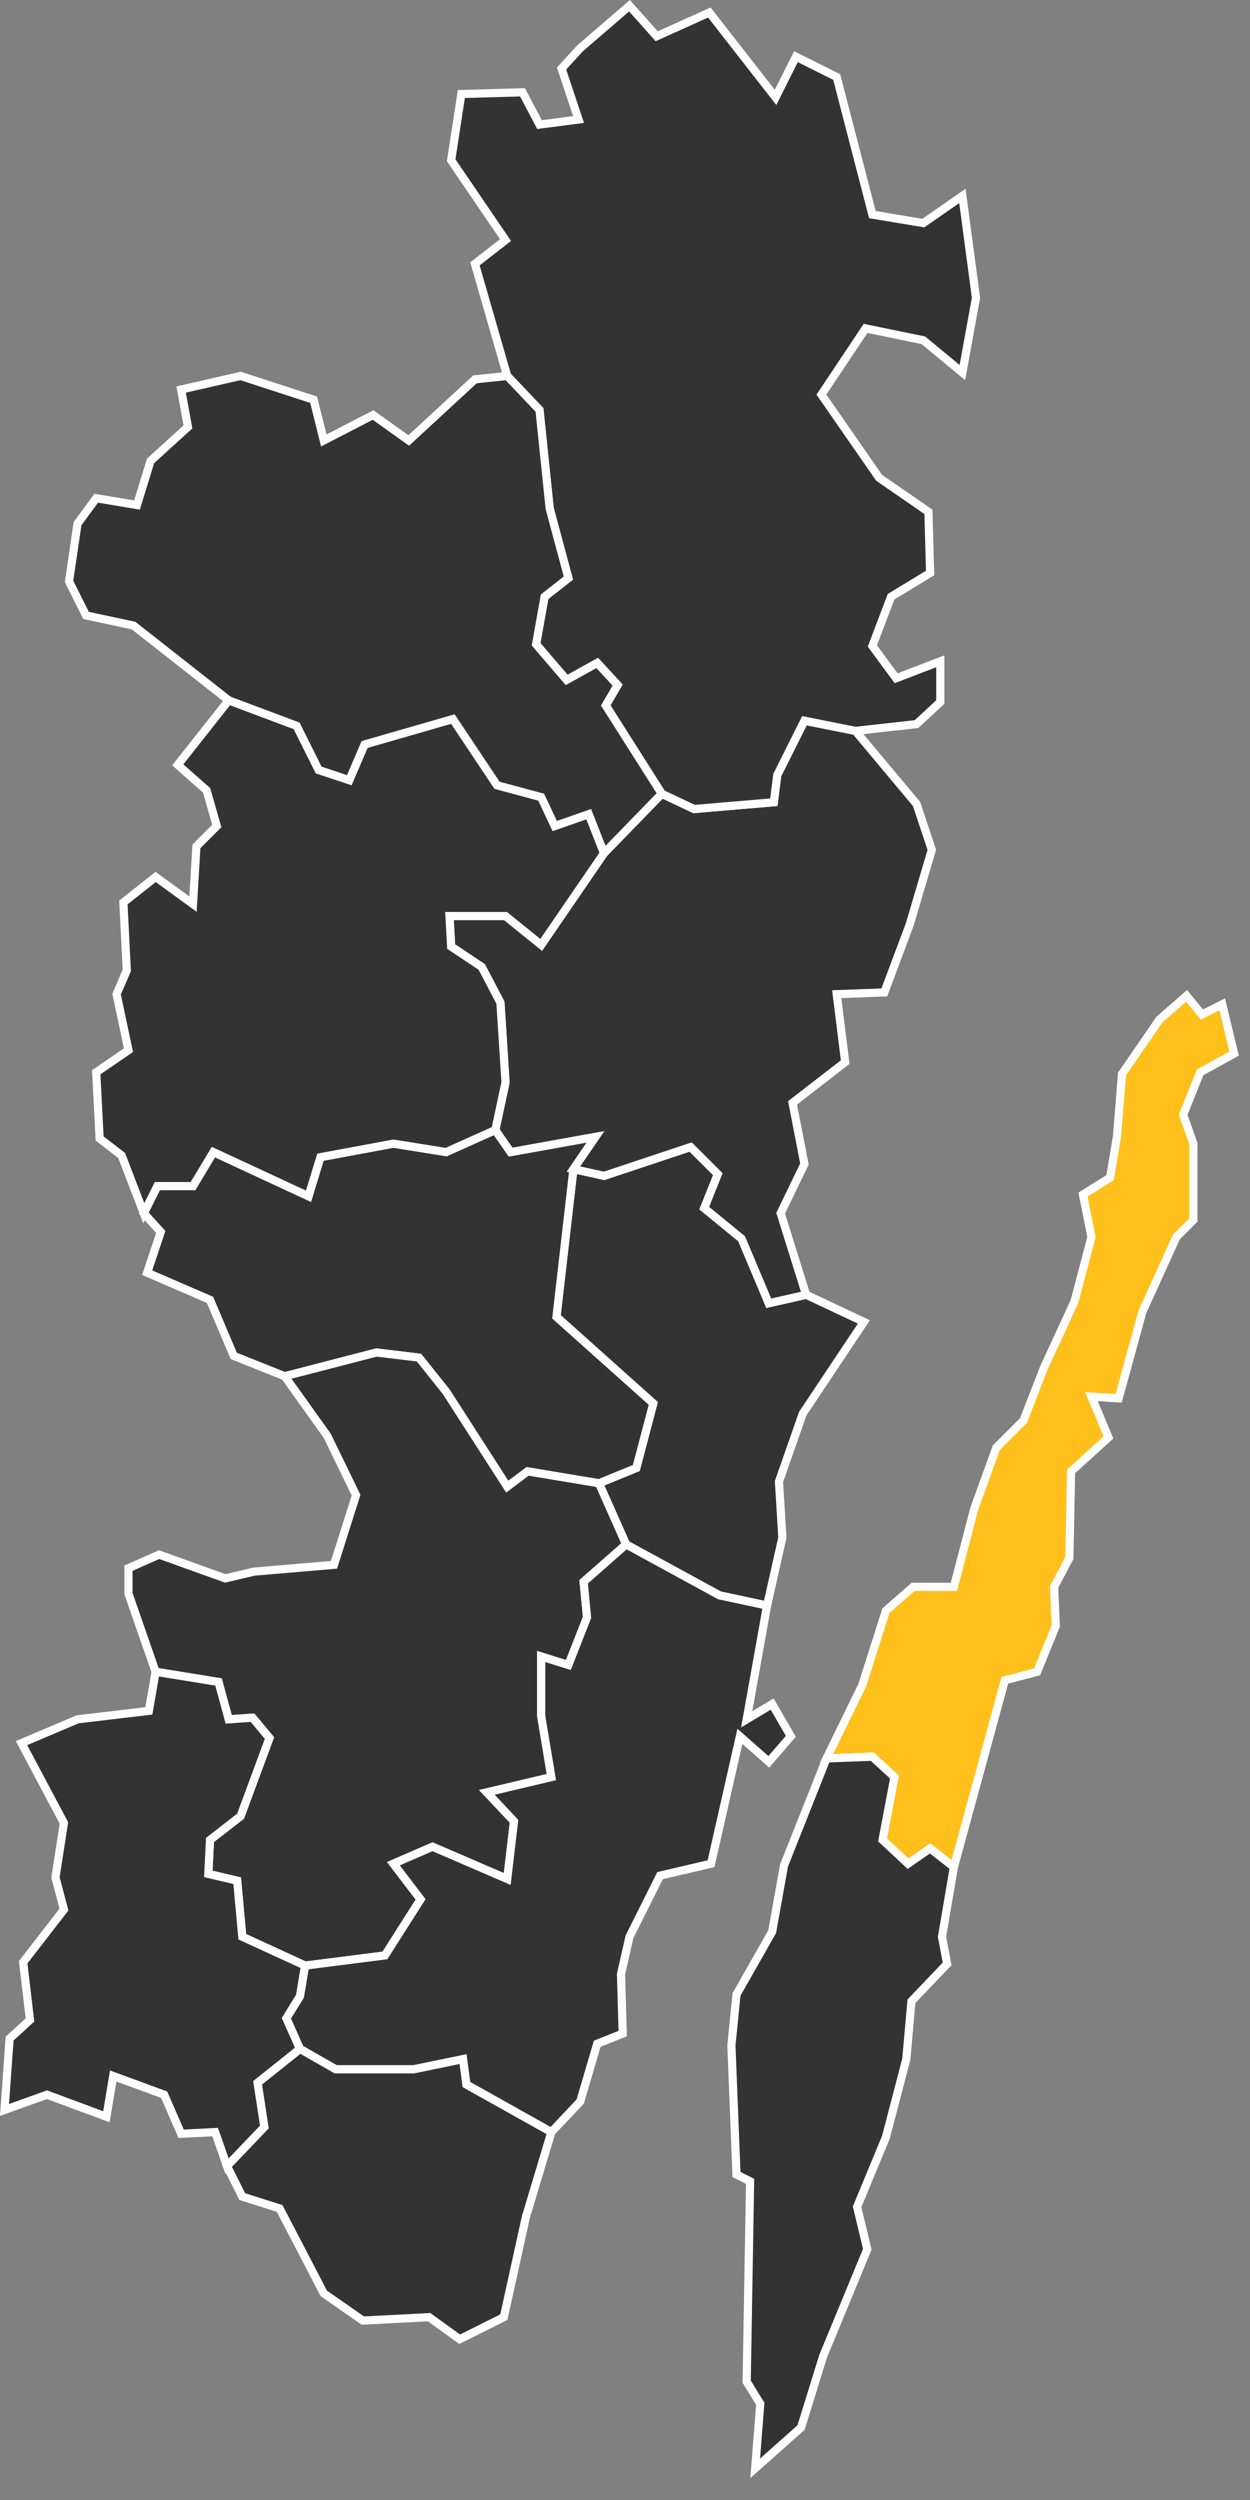
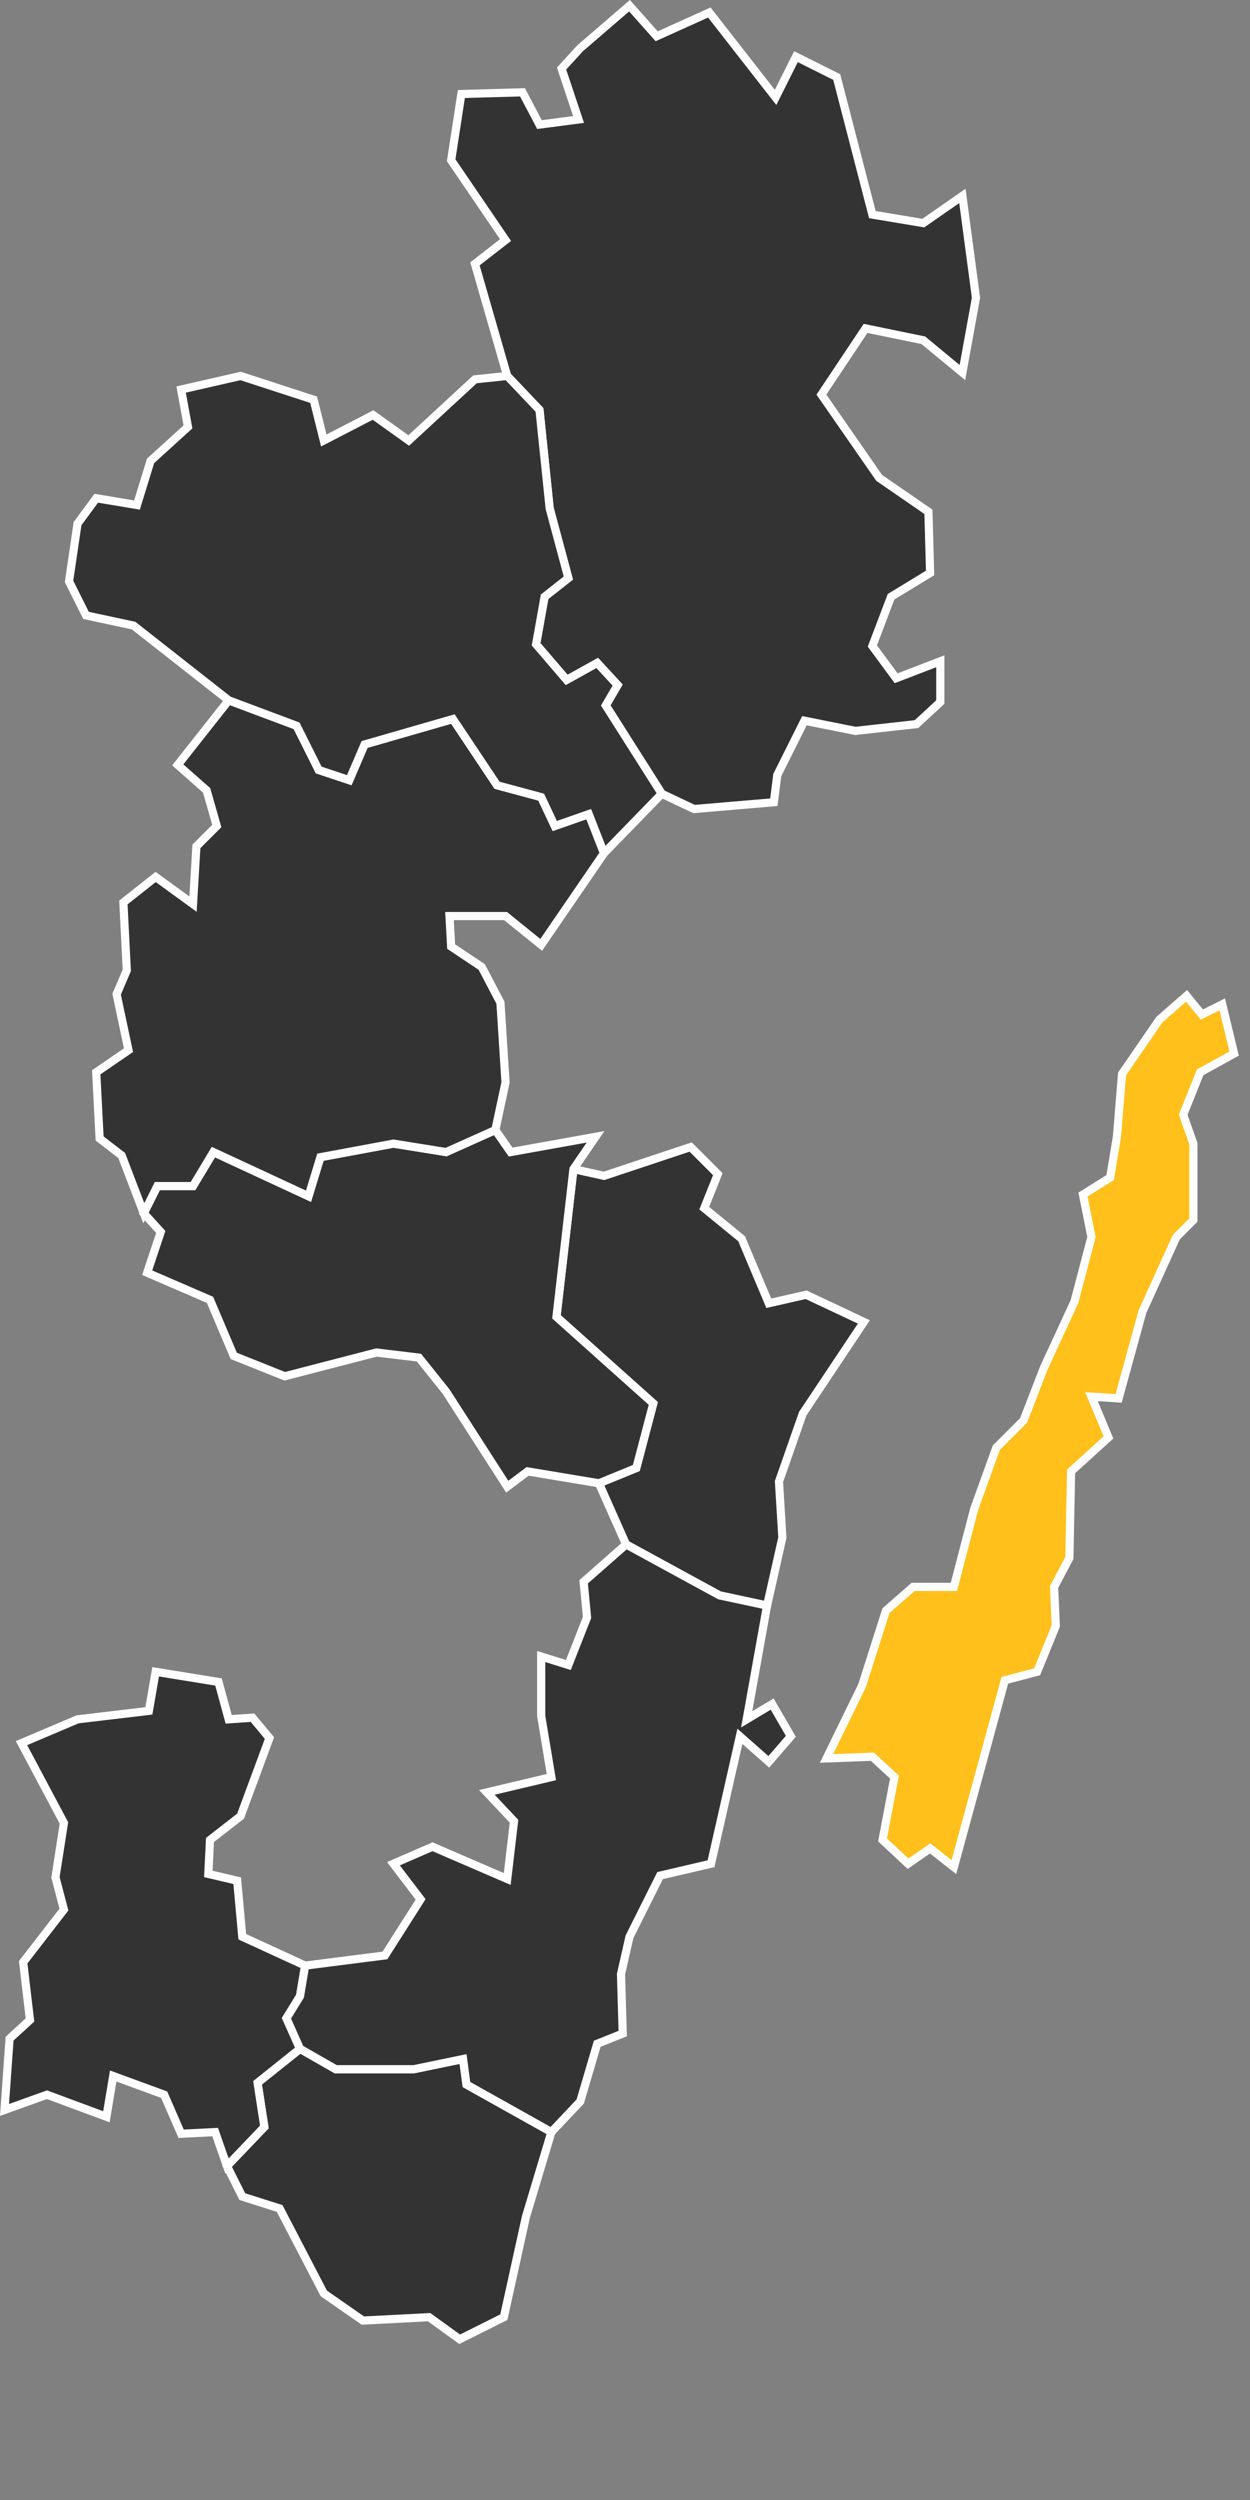
<svg xmlns="http://www.w3.org/2000/svg" xmlns:ns1="http://www.serif.com/" width="100%" height="100%" viewBox="0 0 46 92" version="1.1" xml:space="preserve" style="fill-rule:evenodd;clip-rule:evenodd;stroke-linecap:square;">
  <rect x="0" y="0" width="46" height="92" fill="#808080" stroke="none" />
  <g id="_0861" ns1:id="0861" transform="matrix(1,0,0,1,-131.897,-520.353)">
    <path d="M163.688,569L161.438,572.375L160.563,574.875L160.688,576.938L160.125,579.438L158.375,579.063L154.938,577.188L153.938,574.938L155.313,574.375L155.938,572L152.375,568.813L153,563.375L154.125,563.625L157.313,562.563L158.313,563.563L157.813,564.813L159.188,565.938L160.188,568.313L161.563,568L163.688,569Z" style="fill:rgb(51,51,51);stroke:white;stroke-width:0.3px;" />
  </g>
  <g id="_0821" ns1:id="0821" transform="matrix(1,0,0,1,-131.897,-520.353)">
    <path d="M150.688,562.75L153.813,562.188L153,563.375L152.375,568.813L155.938,572L155.313,574.375L153.938,574.938L151.313,574.5L150.563,575.063L148.313,571.563L147.313,570.313L145.75,570.125L142.375,571L140.5,570.25L139.625,568.188L137.313,567.188L137.813,565.688L137.188,565L137.688,564L139,564L139.75,562.75L143.25,564.375L143.688,562.938L146.375,562.438L148.313,562.75L150.125,561.938L150.688,562.75Z" style="fill:rgb(51,51,51);stroke:white;stroke-width:0.3px;" />
  </g>
  <g id="_0881" ns1:id="0881" transform="matrix(1,0,0,1,-131.897,-520.353)">
-     <path d="M139.625,588.063L139.563,589.313L140.625,589.563L140.813,591.625L143.125,592.688L146.063,592.313L147.375,590.25L146.375,588.938L147.813,588.313L150.563,589.5L150.813,587.375L149.813,586.313L152.188,585.75L151.813,583.5L151.813,581.313L152.813,581.625L153.5,579.875L153.375,578.563L154.938,577.188L153.938,574.938L151.313,574.5L150.563,575.063L148.313,571.563L147.313,570.313L145.75,570.125L142.375,571L143.938,573.188L145,575.375L144.188,577.938L141.25,578.188L140.188,578.438L137.75,577.563L136.625,578.063L136.625,579L137.625,581.875L139.938,582.25L140.313,583.625L141.188,583.563L141.813,584.313L140.75,587.188L139.625,588.063Z" style="fill:rgb(51,51,51);stroke:white;stroke-width:0.3px;" />
-   </g>
+     </g>
  <g id="_0882" ns1:id="0882" transform="matrix(1,0,0,1,-131.897,-520.353)">
-     <path d="M160.625,565L161.5,563.188L161.063,560.938L163,559.438L162.688,556.938L164.438,556.875L165.375,554.375L166.188,551.625L165.625,549.938L163.375,547.25L161.5,546.875L160.5,548.875L160.375,549.875L157.438,550.125L156.25,549.563L154.125,551.75L151.813,555.125L150.5,554.063L148.438,554.063L148.5,555.188L149.625,555.938L150.313,557.25L150.5,560.188L150.125,561.938L150.688,562.75L153.813,562.188L153,563.375L154.125,563.625L157.313,562.563L158.313,563.563L157.813,564.813L159.188,565.938L160.188,568.313L161.563,568L160.625,565Z" style="fill:rgb(51,51,51);stroke:white;stroke-width:0.3px;" />
-   </g>
+     </g>
  <g id="_0885" ns1:id="0885" transform="matrix(1,0,0,1,-131.897,-520.353)">
    <path d="M172.75,563.688L173,562.188L173.188,559.875L174.563,557.875L175.563,557L176.125,557.688L176.875,557.313L177.313,559.125L176.063,559.813L175.438,561.375L175.813,562.438L175.813,565.25L175.188,565.875L173.938,568.625L173.063,571.813L172.063,571.75L172.688,573.25L171.313,574.5L171.25,577.688L170.688,578.75L170.75,580.188L170.063,581.875L168.875,582.188L167,589.063L166.125,588.375L165.313,588.938L164.375,588.063L164.813,585.75L164,585L162.313,585.063L163.625,582.375L164.5,579.625L165.5,578.75L167,578.75L167.75,575.875L168.563,573.625L169.563,572.625L170.313,570.688L171.438,568.25L172.063,565.875L171.75,564.313L172.75,563.688Z" style="fill:rgb(255,192,27);stroke:white;stroke-width:0.3px;" />
  </g>
  <g id="_0834" ns1:id="0834" transform="matrix(1,0,0,1,-131.897,-520.353)">
    <path d="M149.063,597.063L148.938,596.125L147.125,596.5L144.25,596.5L142.938,595.75L141.375,597L141.625,598.625L140.25,600.063L140.813,601.188L142.188,601.625L143.813,604.75L145.25,605.75L147.688,605.625L148.813,606.438L150.438,605.625L151.25,601.938L152.188,598.813L149.063,597.063Z" style="fill:rgb(51,51,51);stroke:white;stroke-width:0.3px;" />
  </g>
  <g id="_0840" ns1:id="0840" transform="matrix(1,0,0,1,-131.897,-520.353)">
-     <path d="M164.5,599L165.25,596.125L165.438,594L166.75,592.625L166.563,591.625L167,589.063L166.125,588.375L165.313,588.938L164.375,588.063L164.813,585.75L164,585L162.313,585.063L160.75,589L160.313,591.438L159,593.75L158.813,595.625L159,600.375L159.5,600.625L159.375,608L159.875,608.813L159.688,611.188L161.375,609.688L162.188,607.063L163.813,603.125L163.438,601.563L164.5,599Z" style="fill:rgb(51,51,51);stroke:white;stroke-width:0.3px;" />
-   </g>
+     </g>
  <g id="_0862" ns1:id="0862" transform="matrix(1,0,0,1,-131.897,-520.353)">
    <path d="M139.625,588.063L139.563,589.313L140.625,589.563L140.813,591.625L143.125,592.688L142.938,593.813L142.438,594.625L142.938,595.75L141.375,597L141.625,598.625L140.25,600.063L139.813,598.813L138.563,598.875L137.938,597.438L136.063,596.75L135.813,598.25L133.625,597.438L132.063,598L132.25,595.375L133,594.688L132.75,592.563L134.25,590.625L133.938,589.438L134.25,587.438L132.688,584.5L134.75,583.625L137.375,583.313L137.625,581.875L139.938,582.25L140.313,583.625L141.188,583.563L141.813,584.313L140.75,587.188L139.625,588.063Z" style="fill:rgb(51,51,51);stroke:white;stroke-width:0.3px;" />
  </g>
  <g id="_0880" ns1:id="0880" transform="matrix(1,0,0,1,-131.897,-520.353)">
    <path d="M152.188,598.813L153.25,597.688L153.875,595.563L154.813,595.188L154.75,593L155.063,591.625L156.188,589.375L158.063,588.938L159.125,584.25L160.188,585.188L161,584.25L160.313,583.063L159.375,583.625L160.125,579.438L158.375,579.063L154.938,577.188L153.375,578.563L153.5,579.875L152.813,581.625L151.813,581.313L151.813,583.5L152.188,585.75L149.813,586.313L150.813,587.375L150.563,589.5L147.813,588.313L146.375,588.938L147.375,590.25L146.063,592.313L143.125,592.688L142.938,593.813L142.438,594.625L142.938,595.75L144.25,596.5L147.125,596.5L148.938,596.125L149.063,597.063L152.188,598.813Z" style="fill:rgb(51,51,51);stroke:white;stroke-width:0.3px;" />
  </g>
  <g id="_0860" ns1:id="0860" transform="matrix(1,0,0,1,-131.897,-520.353)">
    <path d="M150.5,554.063L148.438,554.063L148.5,555.188L149.625,555.938L150.313,557.25L150.5,560.188L150.125,561.938L148.313,562.75L146.375,562.438L143.688,562.938L143.25,564.375L139.75,562.75L139,564L137.688,564L137.188,565L136.375,562.875L135.563,562.25L135.438,559.813L136.625,559L136.188,556.938L136.563,556.063L136.438,553.563L137.625,552.625L139,553.625L139.125,551.5L139.875,550.75L139.5,549.438L138.438,548.5L140.313,546.125L142.813,547.063L143.625,548.688L144.75,549.063L145.313,547.75L148.563,546.813L150.188,549.25L151.813,549.688L152.313,550.75L153.563,550.313L154.125,551.75L151.813,555.125L150.5,554.063Z" style="fill:rgb(51,51,51);stroke:white;stroke-width:0.3px;" />
  </g>
  <g id="_0883" ns1:id="0883" transform="matrix(1,0,0,1,-131.897,-520.353)">
    <path d="M165.875,528.563L164,528.25L162.688,523.188L161.188,522.438L160.438,523.938L158,520.813L156.063,521.688L155.063,520.563L153.25,522.125L152.563,522.875L153.188,524.75L151.75,524.938L151.125,523.75L148.875,523.813L148.5,526.25L150.5,529.188L149.375,530.063L150.563,534.188L151.75,535.438L152.125,539.063L152.813,541.625L151.938,542.313L151.625,544.063L152.75,545.375L153.875,544.75L154.625,545.563L154.188,546.313L156.25,549.563L157.438,550.125L160.375,549.875L160.5,548.875L161.5,546.875L163.375,547.25L165.625,547L166.5,546.188L166.5,544.688L164.875,545.313L164,544.125L164.688,542.313L166.125,541.438L166.063,539.188L164.25,537.938L162.125,534.875L163.75,532.438L165.875,532.875L167.313,534.063L167.813,531.313L167.313,527.563L165.875,528.563Z" style="fill:rgb(51,51,51);stroke:white;stroke-width:0.3px;" />
  </g>
  <g id="_0884" ns1:id="0884" transform="matrix(1,0,0,1,-131.897,-520.353)">
    <path d="M154.188,546.313L154.625,545.563L153.875,544.75L152.75,545.375L151.625,544.063L151.938,542.313L152.813,541.625L152.125,539.063L151.75,535.438L150.563,534.188L149.375,534.313L146.938,536.563L145.625,535.625L143.813,536.563L143.438,535.063L140.75,534.188L138.563,534.688L138.813,536.063L137.438,537.313L136.938,538.938L135.438,538.688L134.75,539.625L134.438,541.75L135.063,543L136.813,543.375L140.313,546.125L142.813,547.063L143.625,548.688L144.75,549.063L145.313,547.75L148.563,546.813L150.188,549.25L151.813,549.688L152.313,550.75L153.563,550.313L154.125,551.75L156.25,549.563L154.188,546.313Z" style="fill:rgb(51,51,51);stroke:white;stroke-width:0.3px;" />
  </g>
</svg>